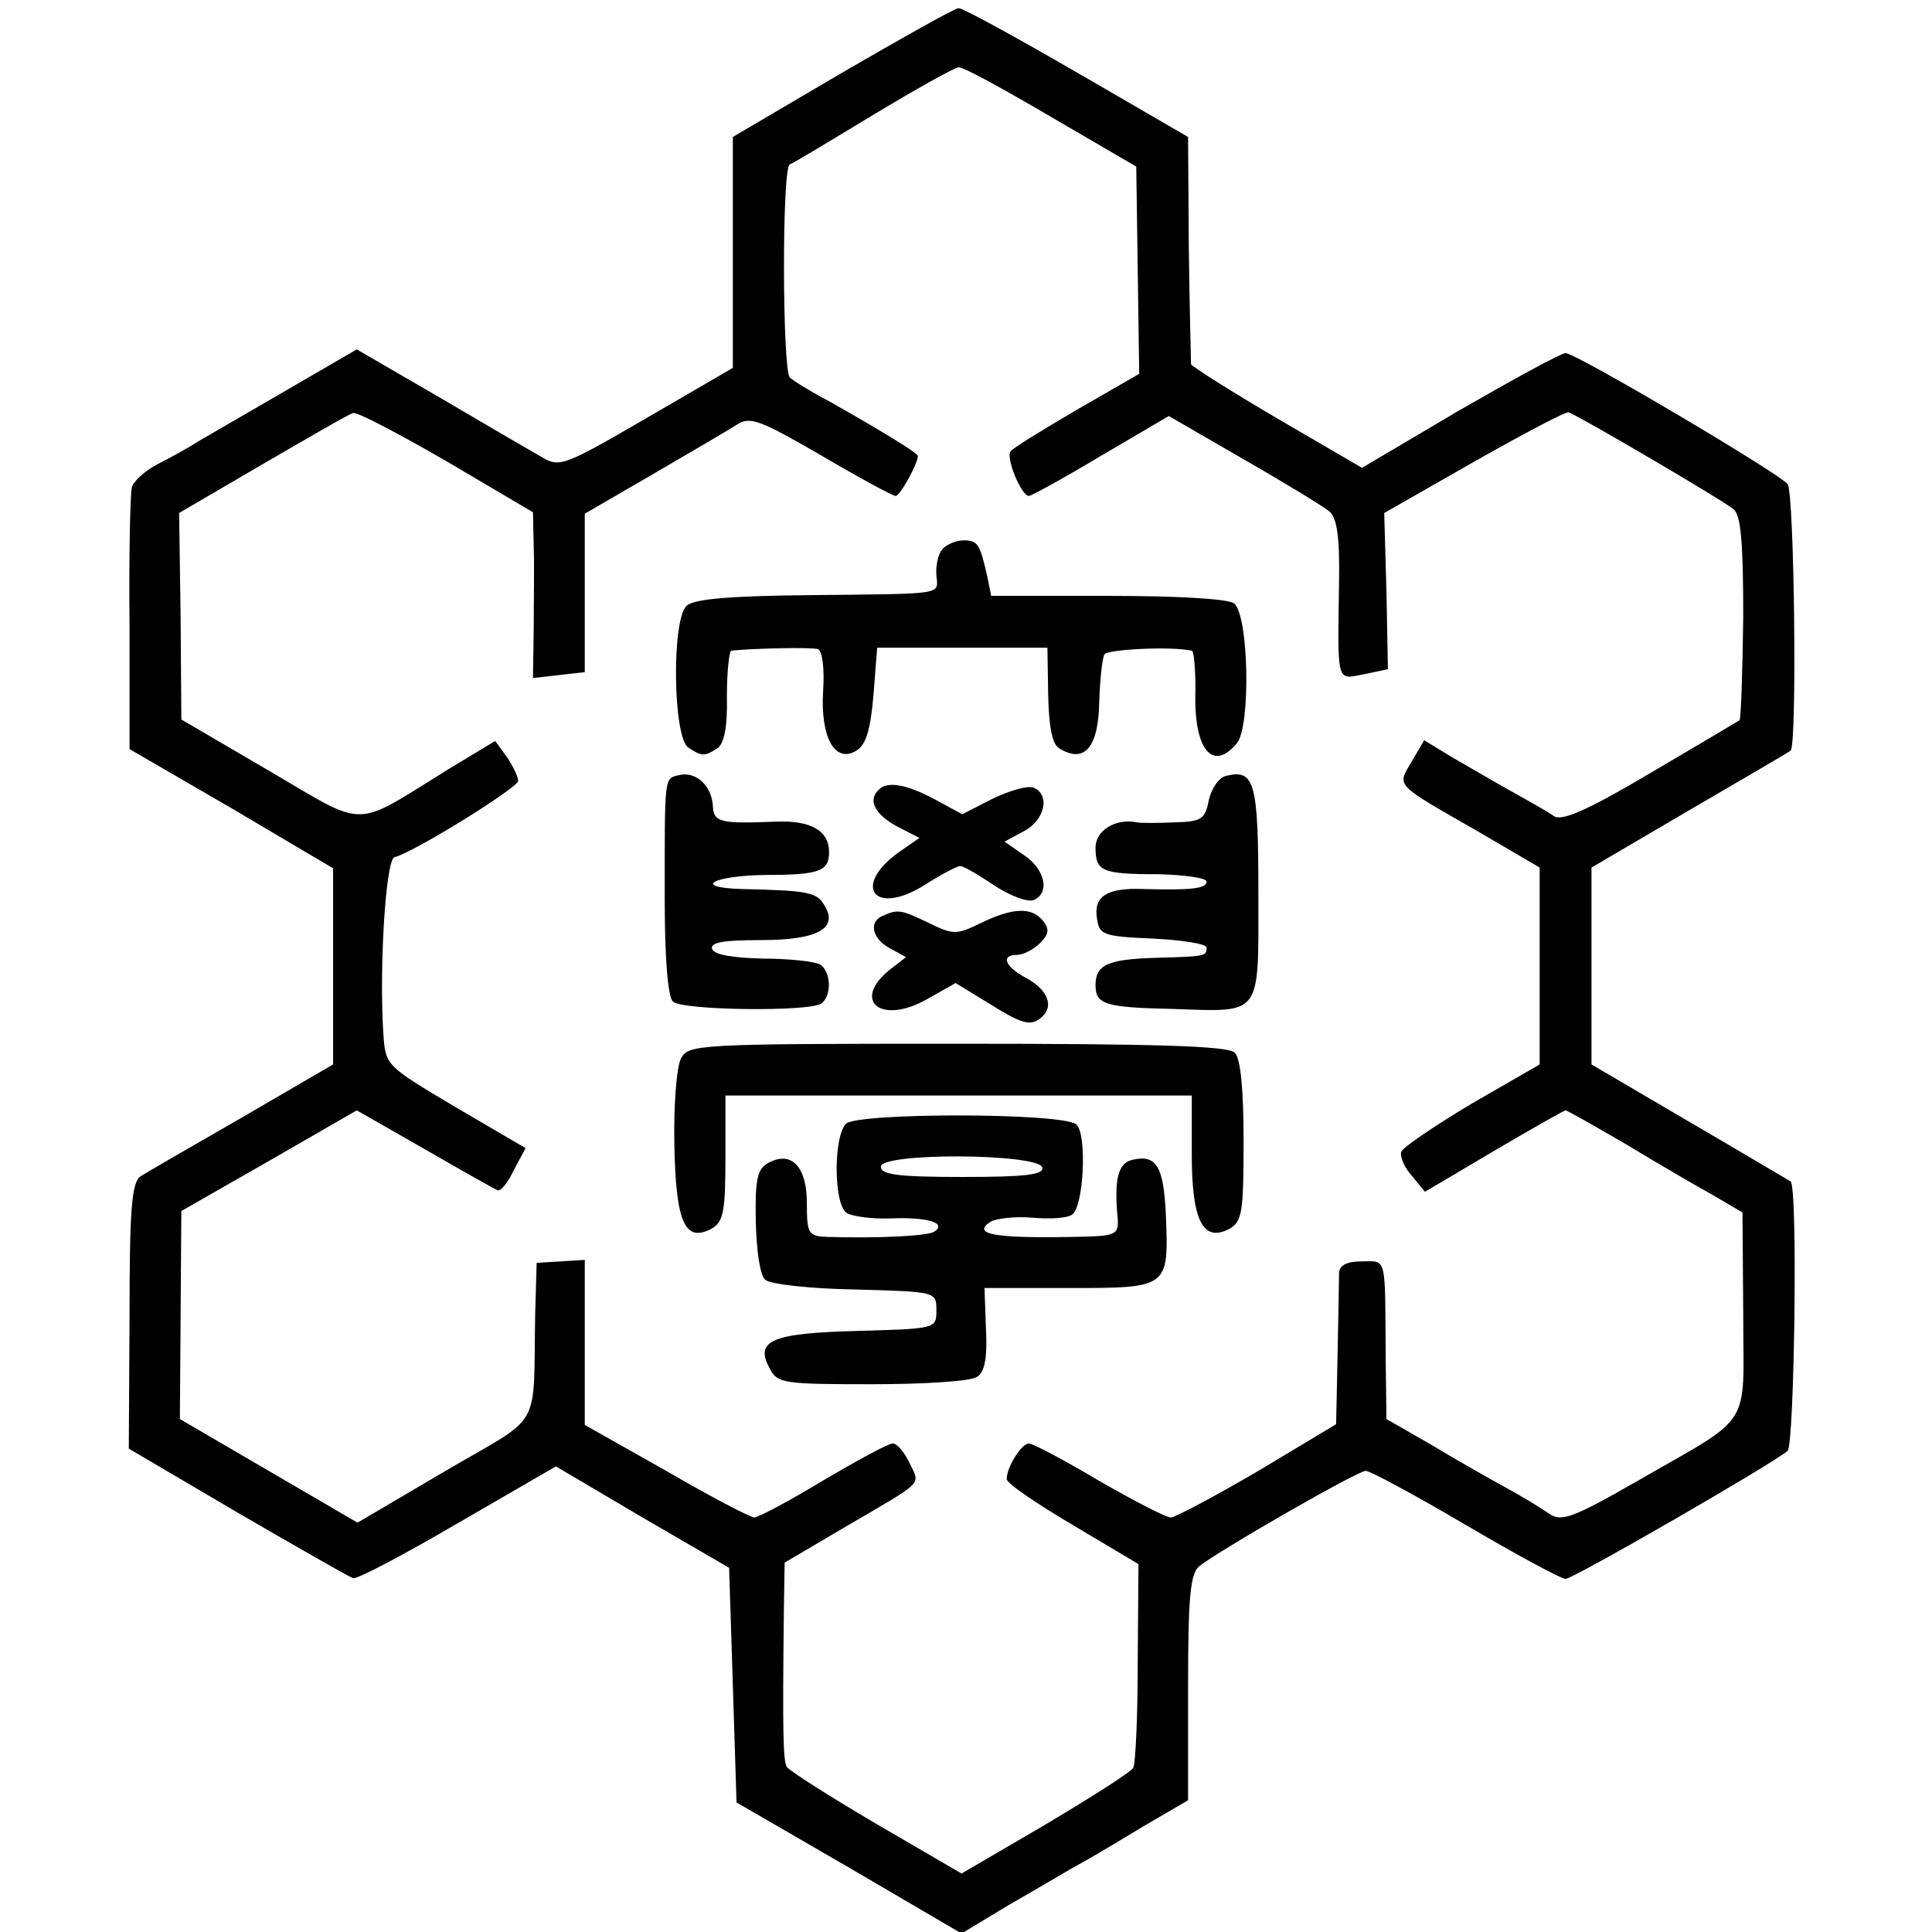
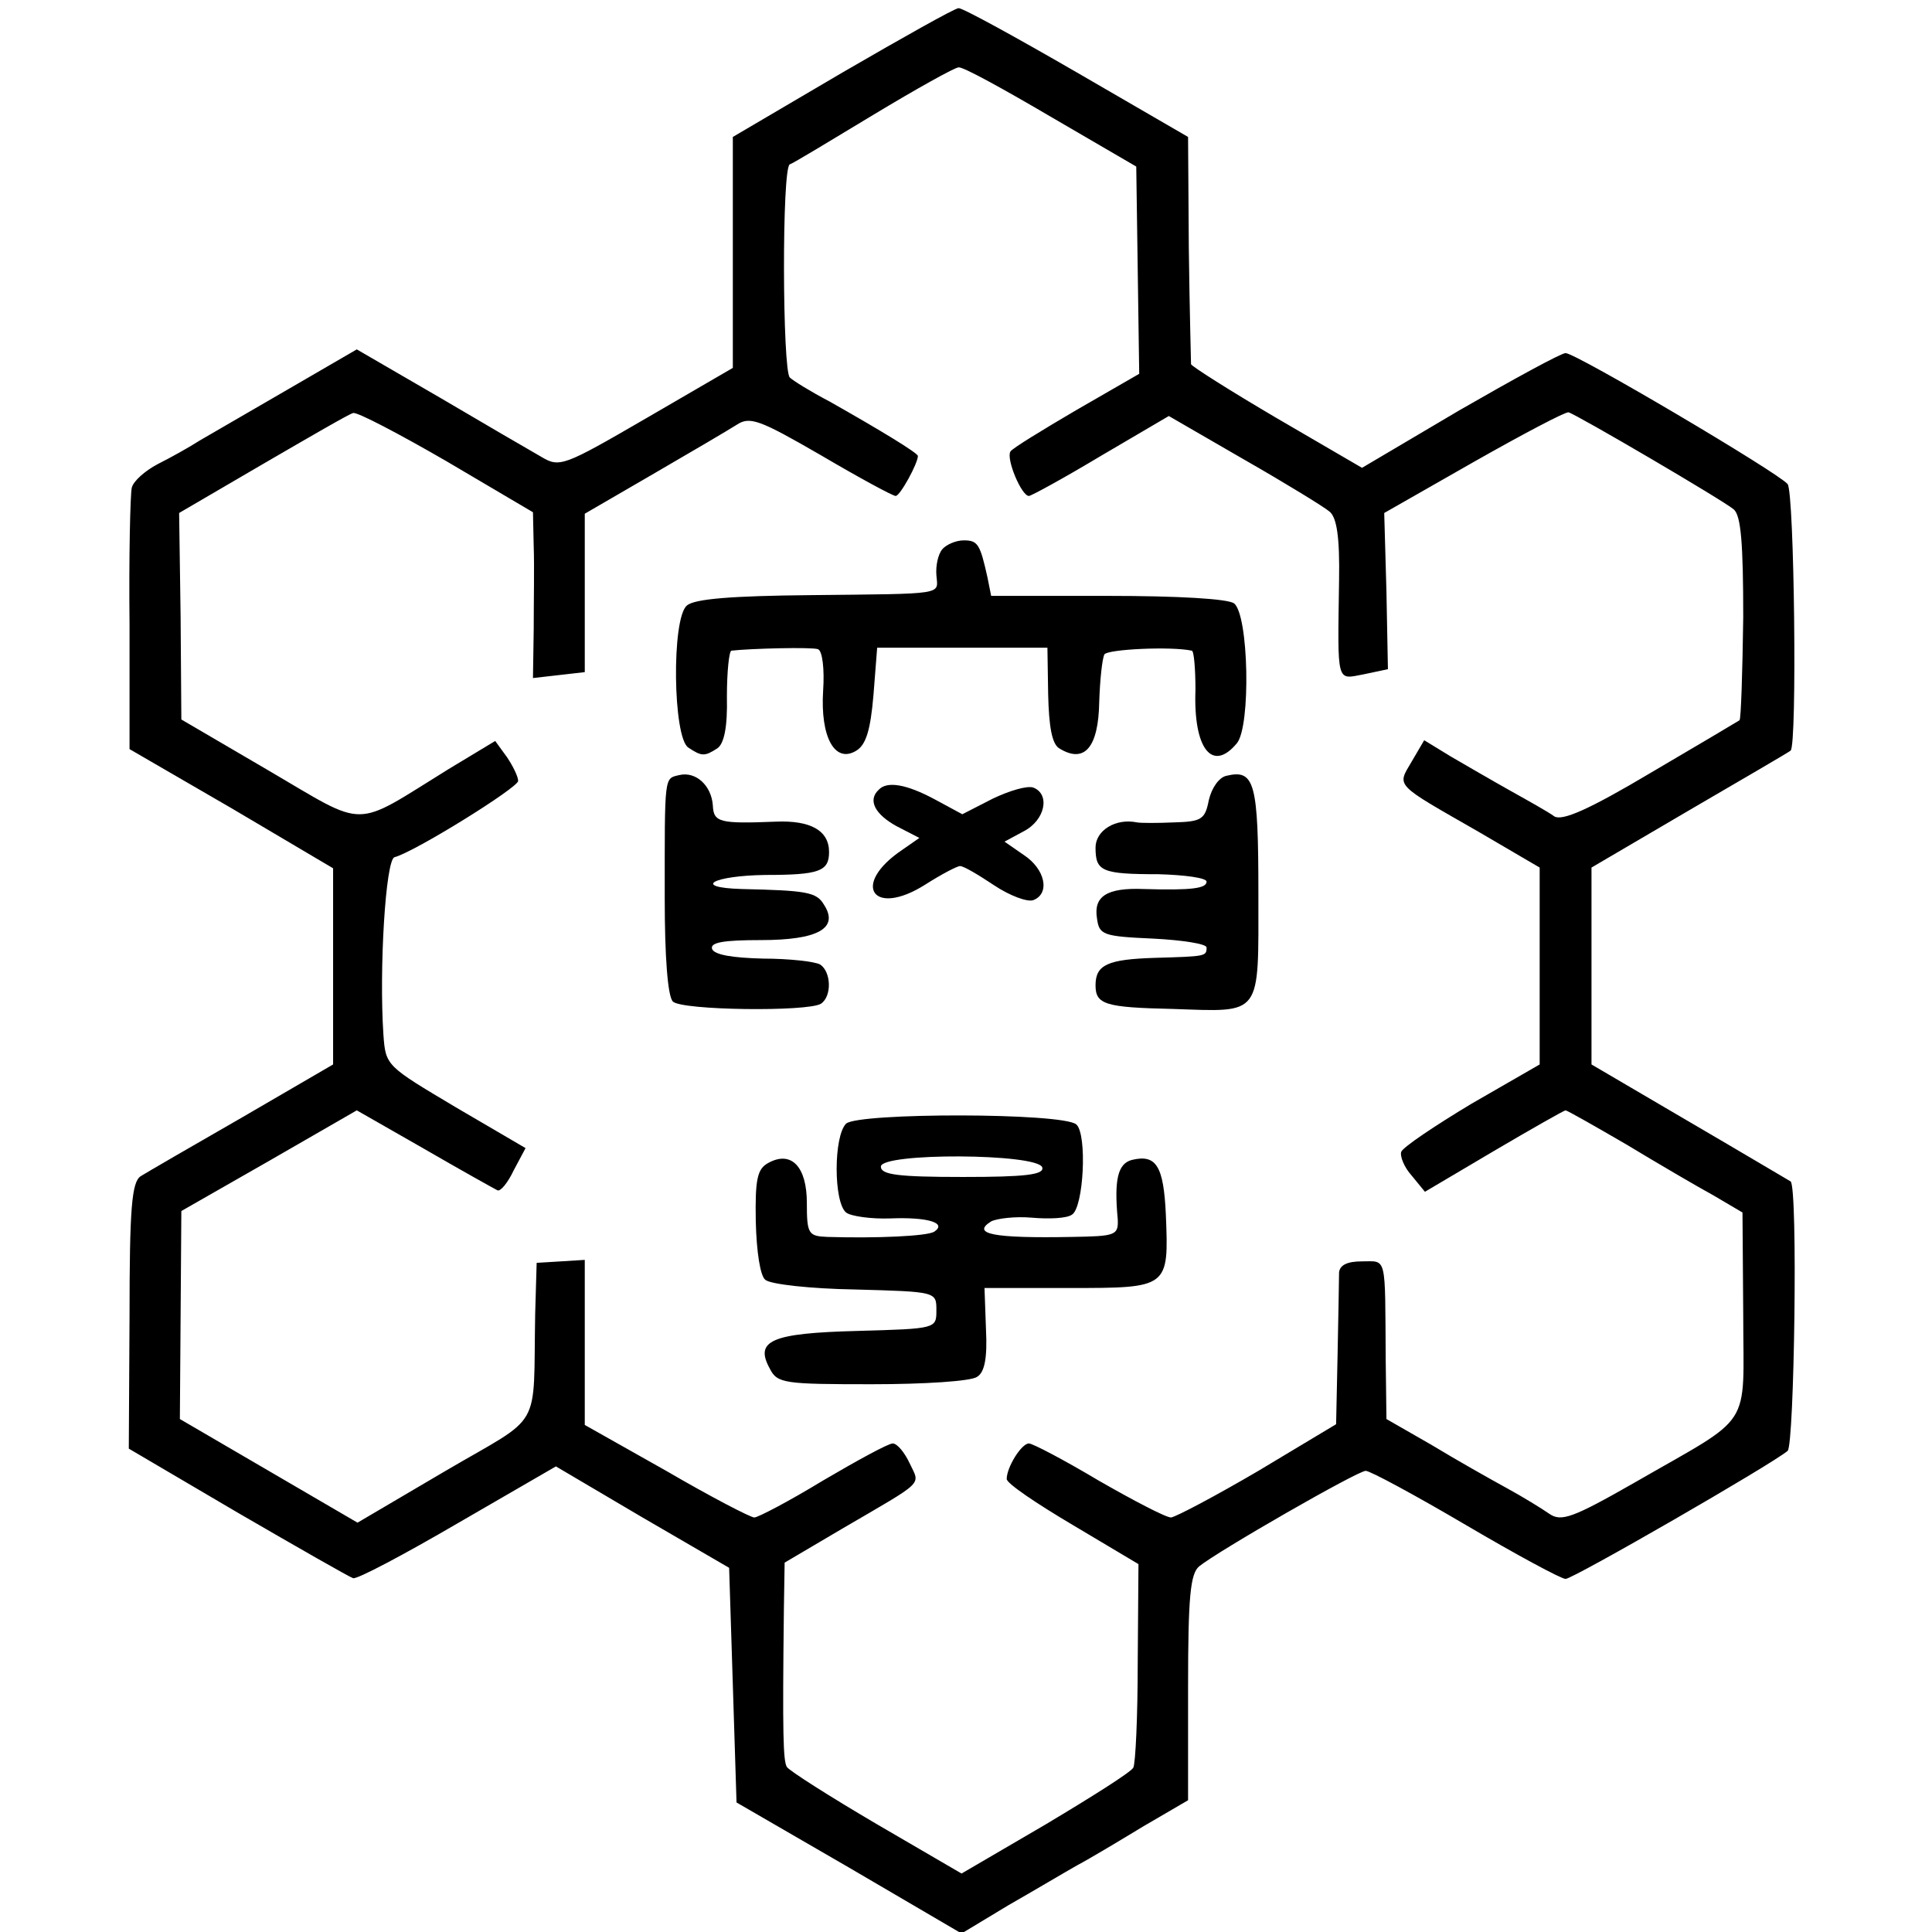
<svg xmlns="http://www.w3.org/2000/svg" version="1.0" width="261pt" height="261pt" viewBox="0 0 261 261" preserveAspectRatio="xMidYMid meet">
  <g transform="translate(0,261) scale(0.1,-0.1)" fill="#000000" stroke="none">
    <path d="M1138 2512 l-148 -87 0 -156 0 -156 -117 -68 c-112 -65 -117 -67 -142 -52 -14 8 -76 44 -137 80 l-112 65 -93 -54 c-52 -30 -105 -61 -119 -69 -14 -9 -39 -23 -57 -32 -17 -9 -33 -23 -35 -32 -2 -9 -4 -92 -3 -185 l0 -168 138 -80 137 -81 0 -132 0 -133 -122 -71 c-68 -39 -130 -75 -138 -80 -12 -8 -15 -43 -15 -189 l-1 -179 148 -87 c81 -47 151 -87 155 -88 5 -2 69 32 141 74 l133 77 117 -69 117 -68 5 -158 5 -159 152 -88 152 -89 63 38 c35 20 77 45 93 54 17 9 57 33 90 53 l60 35 0 152 c0 123 3 154 15 164 26 21 214 129 225 129 6 0 67 -33 135 -73 68 -40 129 -73 135 -73 10 0 279 155 300 173 9 8 14 356 4 364 -2 1 -64 38 -136 80 l-133 78 0 133 0 133 133 78 c72 42 134 78 136 80 9 7 5 348 -4 360 -12 15 -286 177 -300 177 -6 0 -70 -35 -143 -77 l-132 -78 -115 67 c-63 37 -115 70 -116 73 0 4 -2 74 -3 157 l-1 150 -150 87 c-83 48 -154 87 -160 87 -5 0 -76 -40 -157 -87z m282 -60 l115 -67 2 -140 2 -140 -85 -49 c-46 -27 -87 -52 -89 -56 -6 -10 15 -60 25 -60 3 0 47 24 97 54 l92 54 102 -59 c56 -32 108 -64 115 -70 10 -8 14 -35 13 -93 -2 -141 -4 -134 33 -127 l33 7 -2 105 -3 106 121 69 c67 38 124 68 128 67 11 -3 209 -119 223 -131 10 -8 13 -46 13 -146 -1 -74 -3 -137 -5 -139 -3 -2 -57 -34 -120 -71 -84 -50 -119 -65 -130 -59 -8 6 -35 21 -60 35 -25 14 -61 35 -80 46 l-36 22 -17 -29 c-20 -34 -24 -29 91 -95 l82 -48 0 -133 0 -133 -92 -53 c-50 -30 -93 -59 -95 -65 -2 -6 4 -21 14 -32 l18 -22 93 55 c51 30 95 55 97 55 2 0 39 -21 82 -46 43 -26 96 -57 118 -69 l39 -23 1 -137 c0 -159 16 -134 -147 -228 -84 -48 -99 -53 -115 -42 -10 7 -36 23 -58 35 -22 12 -68 38 -101 58 l-61 35 -1 81 c-1 142 2 132 -32 132 -20 0 -30 -5 -31 -15 0 -9 -1 -59 -2 -111 l-2 -94 -105 -63 c-58 -34 -111 -62 -118 -63 -7 0 -51 23 -98 50 -47 28 -89 50 -94 50 -10 0 -30 -32 -30 -48 0 -6 40 -33 89 -62 l89 -53 -1 -133 c0 -73 -3 -137 -6 -142 -3 -6 -57 -40 -119 -77 l-113 -66 -115 67 c-63 37 -118 72 -121 77 -5 8 -6 44 -4 214 l1 62 78 46 c113 66 105 58 91 88 -7 15 -17 27 -23 27 -6 0 -48 -23 -94 -50 -46 -28 -88 -50 -93 -50 -5 0 -59 28 -119 63 l-110 62 0 111 0 112 -32 -2 -33 -2 -2 -69 c-3 -161 12 -134 -121 -212 l-119 -70 -120 70 -120 70 1 140 1 141 119 68 118 68 91 -52 c50 -29 95 -54 99 -56 4 -2 14 10 22 27 l16 30 -94 55 c-94 56 -95 56 -98 98 -6 89 3 237 15 240 27 7 167 94 167 103 0 6 -7 20 -15 32 l-16 22 -63 -38 c-131 -81 -108 -81 -243 -2 l-118 69 -1 139 -2 140 113 66 c62 36 117 68 122 69 5 2 62 -28 126 -65 l117 -69 1 -46 c1 -26 0 -76 0 -113 l-1 -65 35 4 35 4 0 107 0 107 93 54 c50 29 101 59 112 66 18 12 31 7 114 -41 51 -30 97 -55 101 -55 6 0 30 44 30 54 0 4 -51 35 -120 74 -25 13 -49 28 -53 32 -10 9 -11 284 0 288 4 1 55 32 113 67 58 35 110 64 115 64 6 1 62 -30 125 -67z" />
    <path d="M1273 1868 c-6 -7 -9 -23 -8 -35 2 -27 15 -25 -171 -27 -105 -1 -156 -5 -166 -14 -21 -17 -19 -179 2 -192 18 -12 22 -12 39 -1 9 6 14 28 13 70 0 34 3 61 6 62 27 3 109 5 117 2 6 -2 9 -27 7 -56 -4 -63 16 -99 45 -81 13 8 19 28 23 75 l5 64 115 0 115 0 1 -63 c1 -43 5 -67 15 -73 34 -21 53 1 54 63 1 30 4 58 7 64 5 7 90 11 118 5 3 0 5 -25 5 -53 -3 -80 23 -112 56 -72 19 23 16 174 -4 189 -9 6 -74 10 -171 10 l-157 0 -5 25 c-10 45 -13 50 -32 50 -11 0 -24 -6 -29 -12z" />
    <path d="M918 1563 c-21 -5 -20 2 -20 -167 0 -78 4 -132 11 -139 12 -12 182 -14 200 -3 15 10 14 43 -1 53 -7 4 -42 8 -77 8 -41 1 -66 5 -69 13 -3 9 16 12 66 12 77 0 106 16 85 48 -10 17 -24 19 -111 21 -68 2 -39 18 32 19 73 0 86 5 86 31 0 29 -25 43 -72 41 -76 -3 -84 -1 -85 22 -2 27 -23 46 -45 41z" />
    <path d="M1657 1562 c-10 -2 -20 -16 -24 -33 -5 -26 -10 -29 -47 -30 -22 -1 -45 -1 -50 0 -29 6 -56 -11 -56 -34 0 -32 8 -36 85 -36 36 -1 65 -5 65 -10 0 -9 -19 -12 -85 -10 -50 2 -68 -10 -63 -40 3 -22 8 -24 76 -27 39 -2 72 -7 72 -12 0 -12 -1 -12 -70 -14 -63 -2 -80 -9 -80 -37 0 -26 13 -30 104 -32 122 -4 116 -12 116 156 0 150 -5 168 -43 159z" />
    <path d="M1187 1543 c-15 -14 -5 -33 24 -49 l31 -16 -23 -16 c-70 -47 -40 -92 31 -47 22 14 43 25 47 25 5 0 25 -12 46 -26 21 -14 45 -23 53 -20 23 9 16 42 -13 61 l-26 18 26 14 c29 15 36 50 13 59 -8 3 -32 -4 -55 -15 l-41 -21 -37 20 c-39 21 -65 25 -76 13z" />
-     <path d="M1193 1373 c-20 -8 -15 -31 9 -44 l22 -12 -22 -17 c-52 -42 -12 -75 50 -40 l39 22 49 -30 c40 -25 52 -28 65 -18 20 15 12 39 -21 56 -27 15 -32 30 -10 30 8 0 22 7 31 16 12 12 13 19 4 30 -15 19 -41 18 -84 -3 -33 -16 -37 -16 -70 0 -37 18 -42 19 -62 10z" />
-     <path d="M920 1180 c-6 -11 -10 -63 -9 -116 2 -105 14 -133 50 -114 16 9 19 22 19 95 l0 85 315 0 315 0 0 -79 c0 -90 15 -120 51 -101 17 10 19 22 19 118 0 71 -4 112 -12 120 -9 9 -106 12 -375 12 -353 0 -363 -1 -373 -20z" />
    <path d="M1143 1092 c-17 -17 -17 -106 0 -120 6 -5 34 -9 60 -8 50 2 77 -6 59 -18 -10 -6 -78 -9 -144 -7 -26 1 -28 4 -28 46 0 49 -21 71 -52 54 -15 -8 -18 -22 -17 -79 1 -41 6 -74 13 -79 7 -6 61 -12 121 -13 110 -3 110 -3 110 -28 0 -25 0 -25 -107 -28 -116 -3 -139 -13 -118 -51 10 -20 20 -21 138 -21 70 0 134 4 142 10 10 6 14 25 12 64 l-2 56 115 0 c134 0 134 0 130 99 -3 66 -13 82 -46 74 -19 -5 -24 -27 -19 -80 1 -22 -3 -23 -62 -24 -107 -2 -136 4 -109 21 8 4 33 7 55 5 23 -2 47 -1 54 4 16 9 21 109 6 122 -19 16 -295 16 -311 1z m265 -59 c3 -10 -23 -13 -107 -13 -88 0 -111 3 -111 14 0 19 211 18 218 -1z" />
  </g>
</svg>